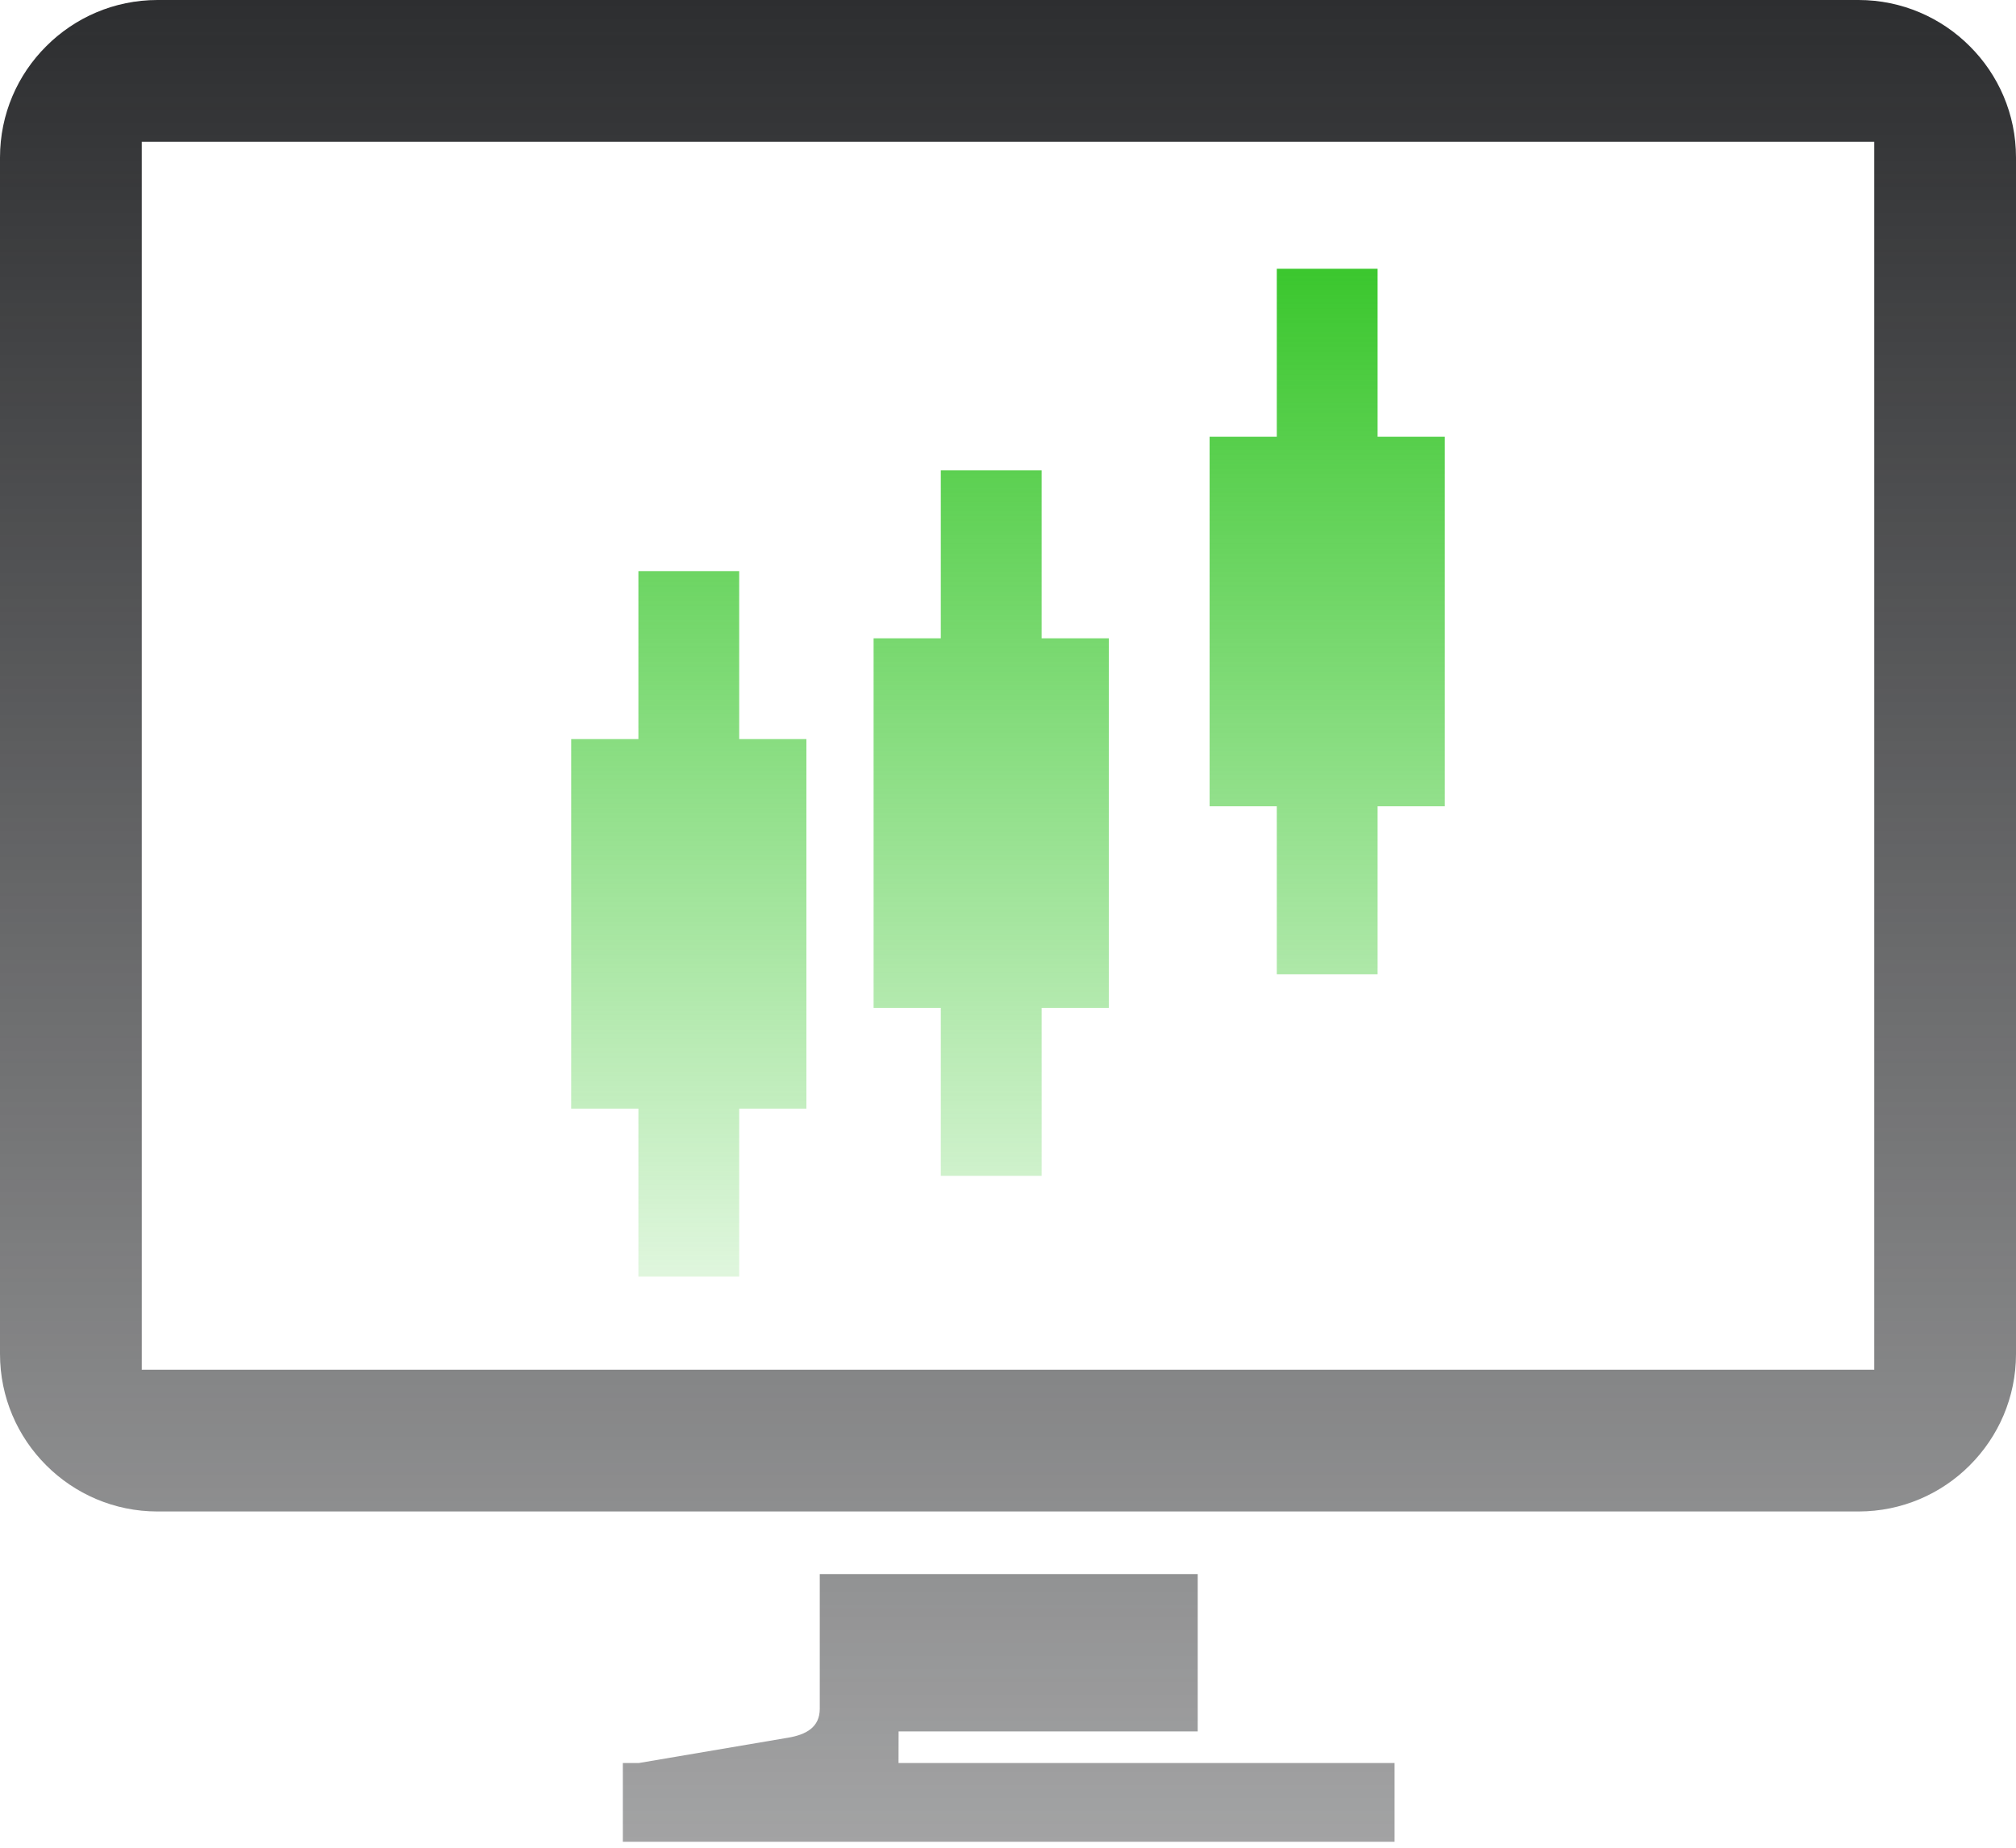
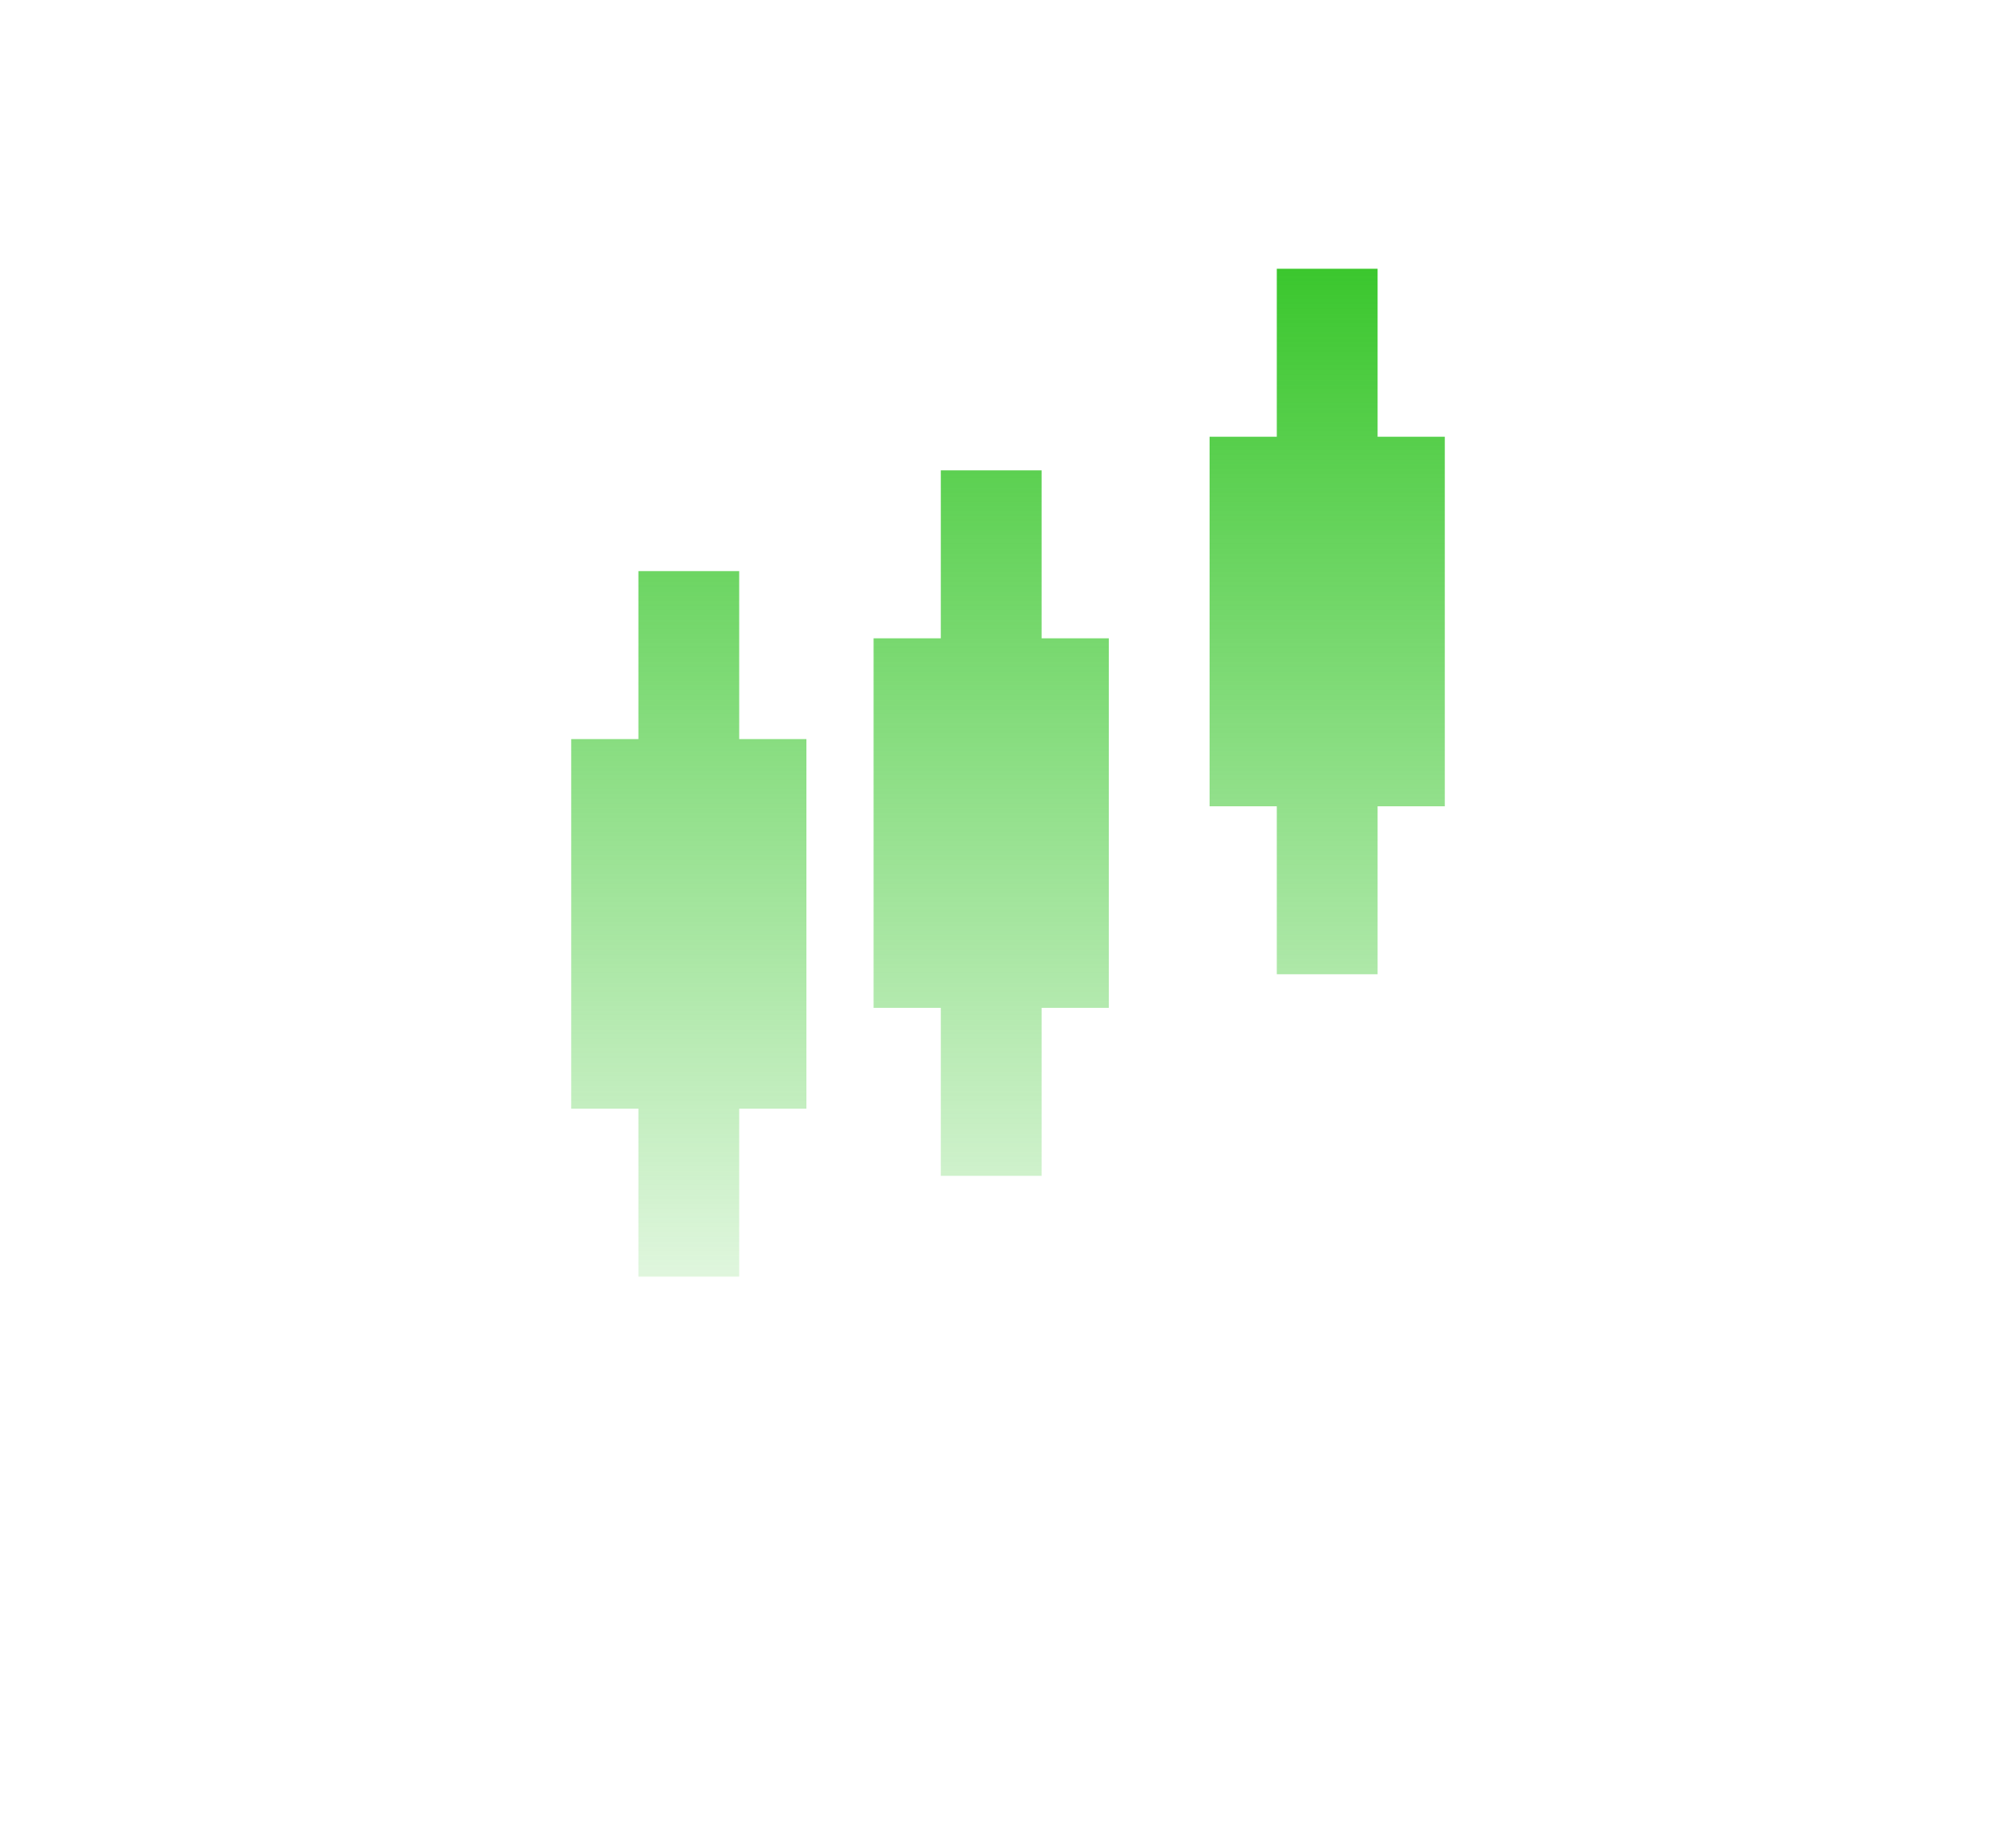
<svg xmlns="http://www.w3.org/2000/svg" width="60" height="55" viewBox="0 0 60 55" fill="none">
-   <path d="M0 4.688V40.303C0 41.594 0.525 42.769 1.376 43.617C2.224 44.466 3.396 44.991 4.688 44.991H55.312C56.604 44.991 57.778 44.466 58.624 43.617C59.473 42.769 60 41.597 60 40.303V4.688C60 3.396 59.475 2.222 58.624 1.376C57.778 0.527 56.604 0 55.312 0H4.688C3.396 0 2.222 0.527 1.376 1.376C0.525 2.222 0 3.396 0 4.688ZM24.398 46.854H35.646V51.537H26.744L26.742 52.479H41.505V54.823H18.537V52.479H19.01L23.459 51.724C23.986 51.635 24.398 51.417 24.398 50.864V46.854ZM4.219 4.219H55.781V40.772H4.219V4.219Z" fill="url(#paint0_linear_104_311)" />
  <path fill-rule="evenodd" clip-rule="evenodd" d="M41 8H38V13H36V24H38V29H41V24H43V13H41V8ZM22 17H19V22H17V33H19V38H22V33H24V22H22V17ZM26 19H28V14H31V19H33V30H31V35H28V30H26V19Z" fill="url(#paint1_linear_104_311)" />
  <defs>
    <linearGradient id="paint0_linear_104_311" x1="30" y1="0" x2="30" y2="97.824" gradientUnits="userSpaceOnUse">
      <stop stop-color="#2D2E30" />
      <stop offset="1" stop-color="#2D2E30" stop-opacity="0" />
    </linearGradient>
    <linearGradient id="paint1_linear_104_311" x1="30" y1="8" x2="30" y2="43.761" gradientUnits="userSpaceOnUse">
      <stop stop-color="#3BC72E" />
      <stop offset="1" stop-color="#3BC72E" stop-opacity="0" />
    </linearGradient>
  </defs>
</svg>